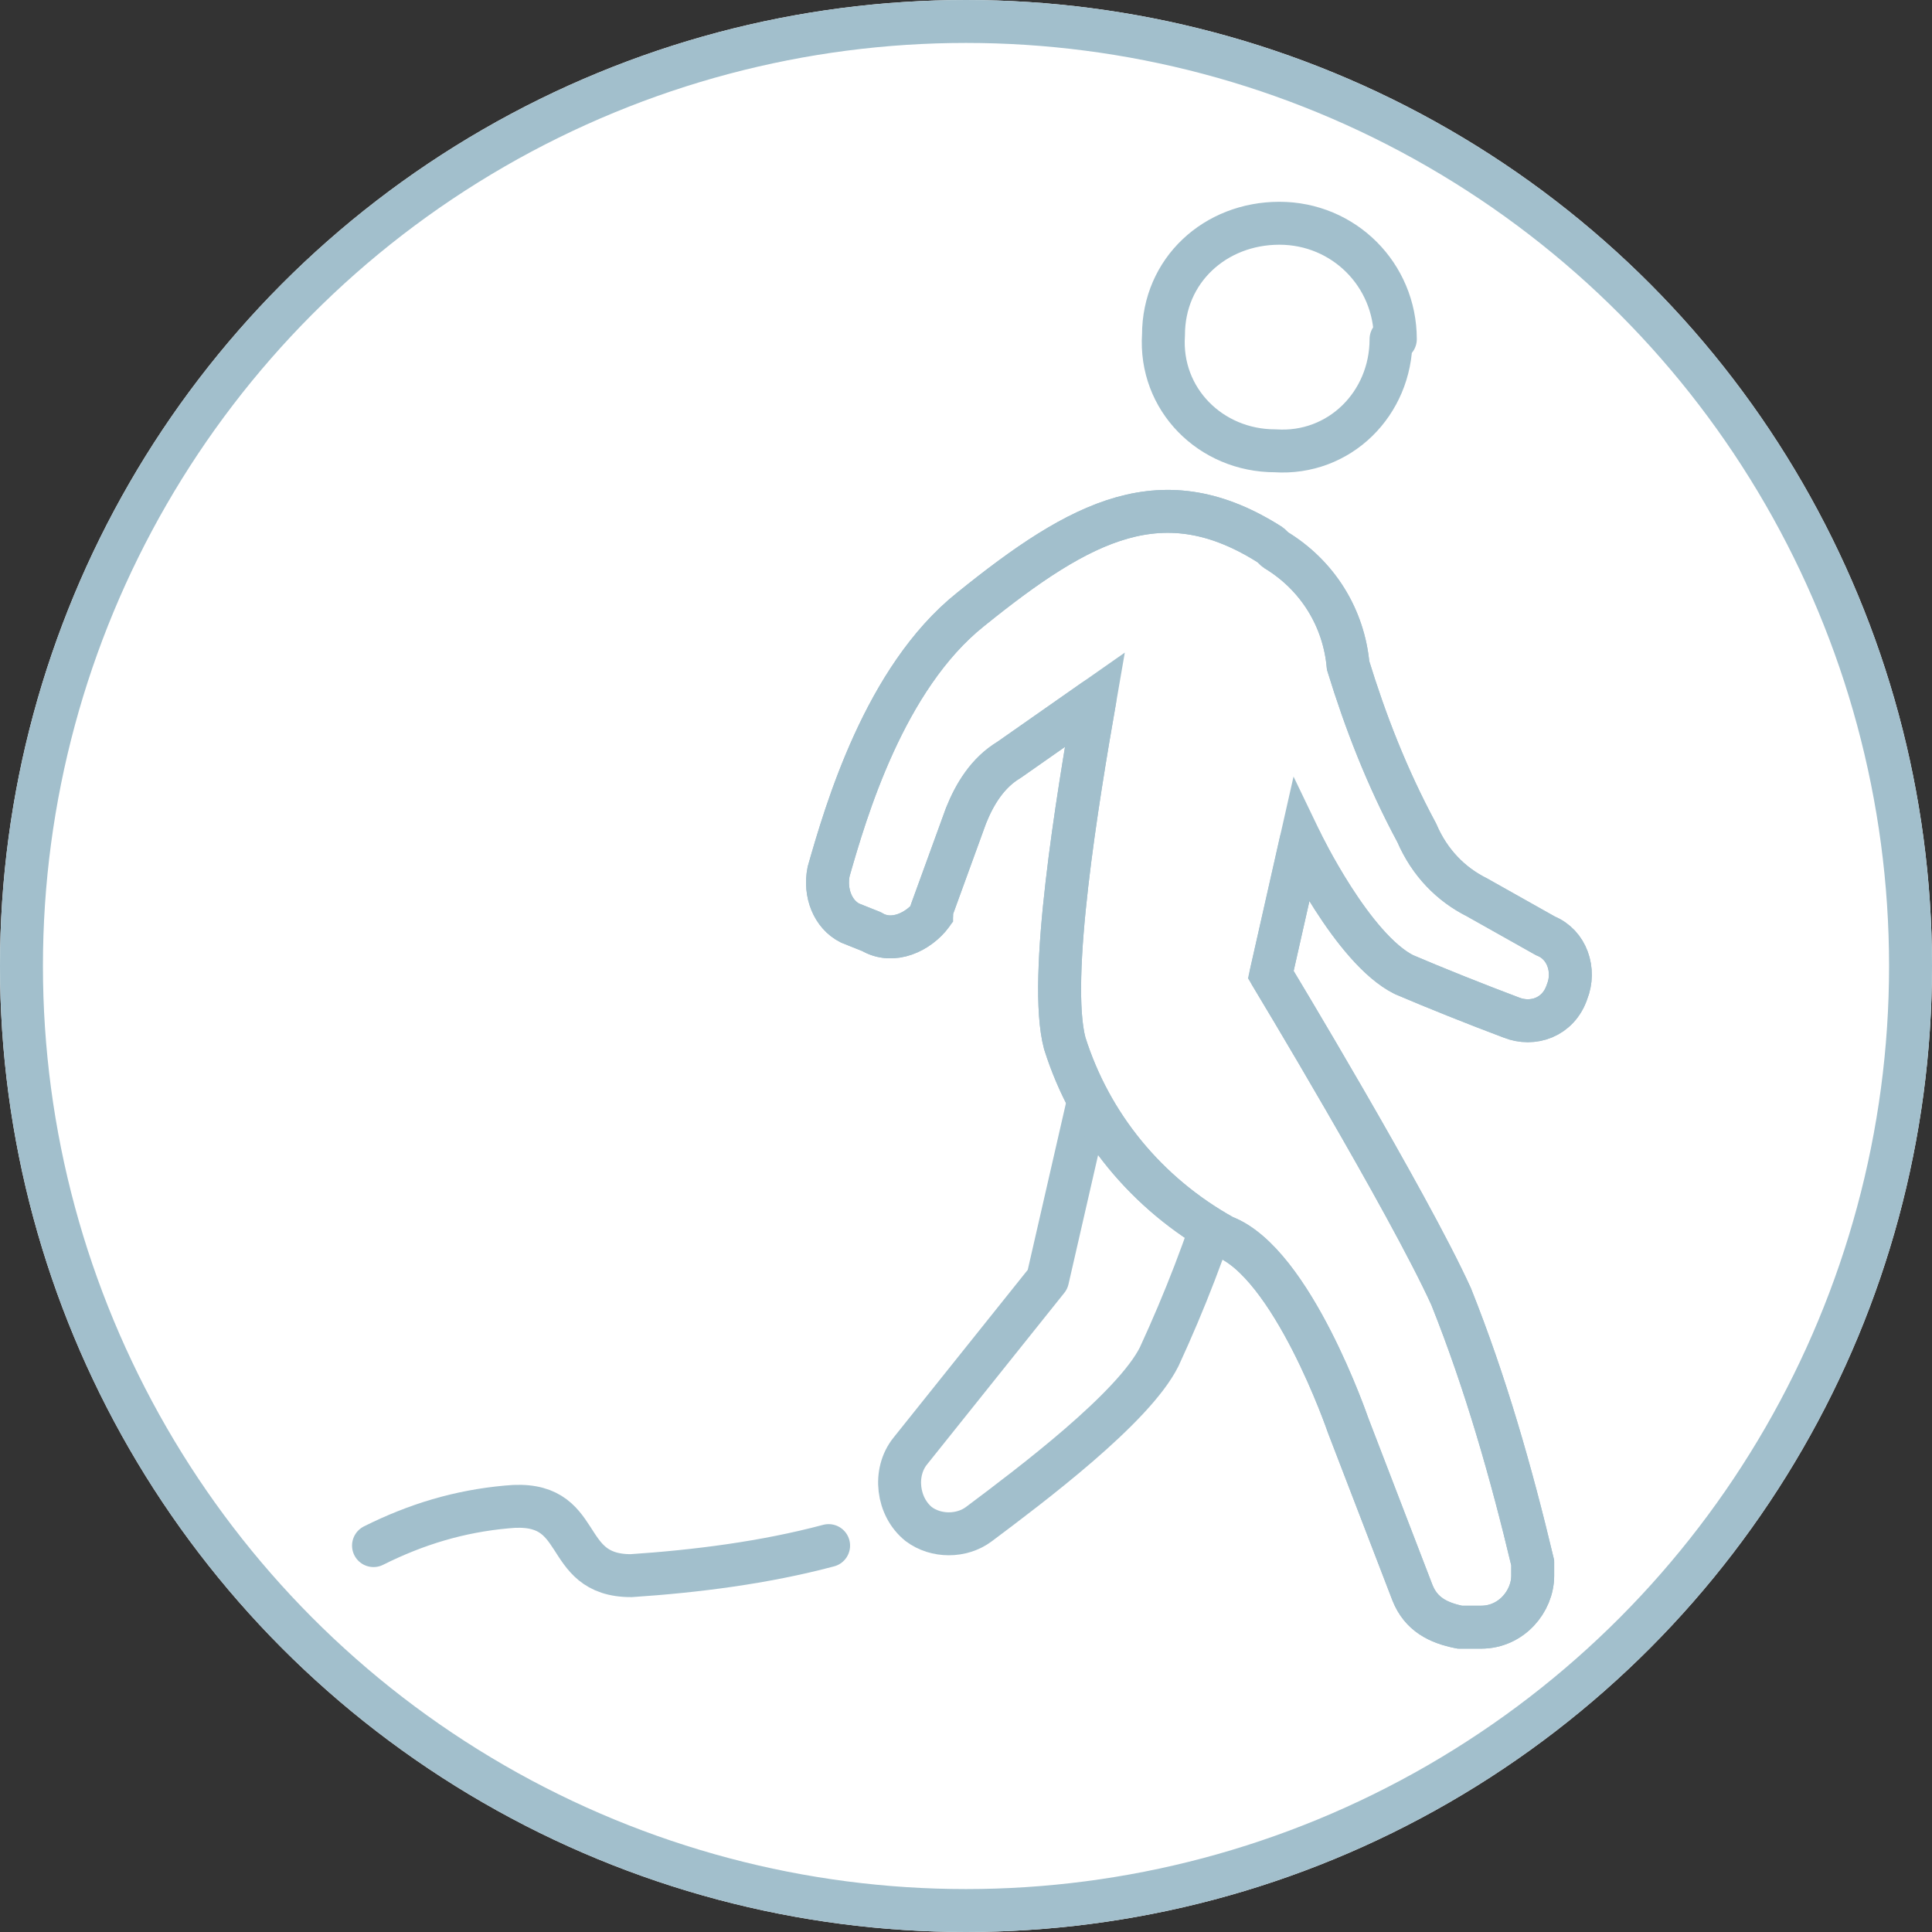
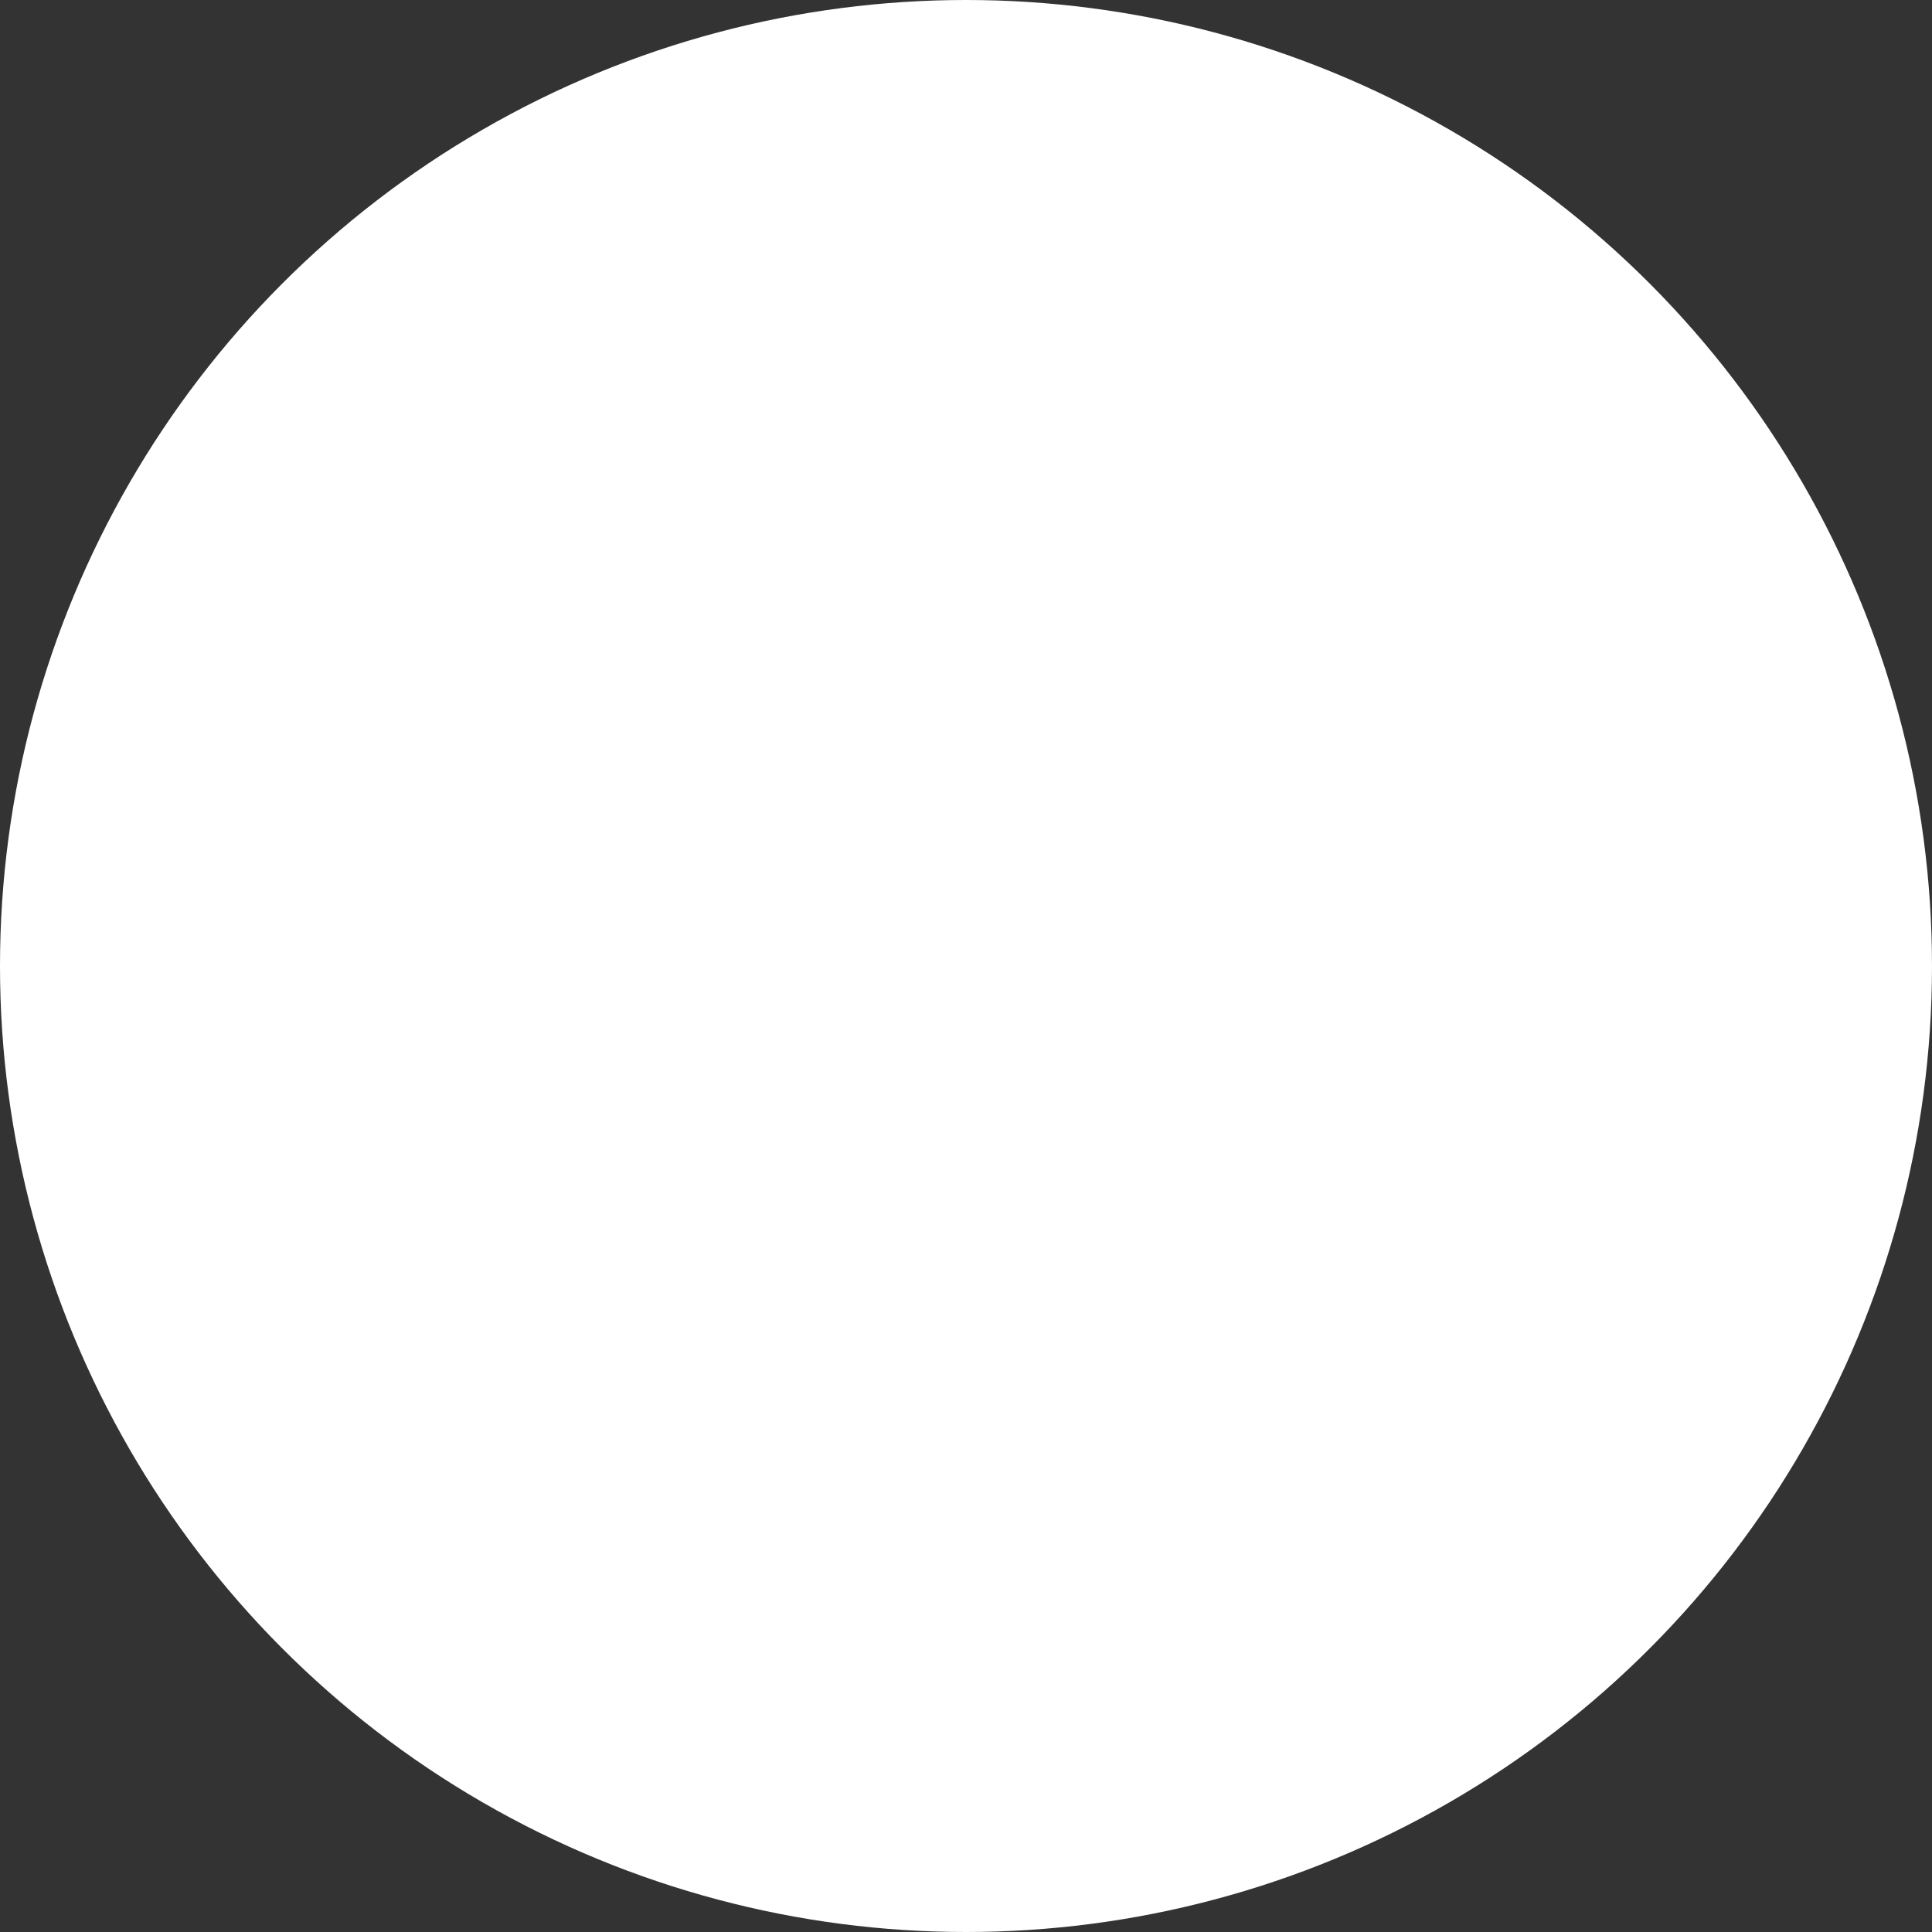
<svg xmlns="http://www.w3.org/2000/svg" id="_レイヤー_1" data-name="レイヤー_1" version="1.1" viewBox="0 0 45 45">
  <rect x="0" y="0" width="45" height="45" fill="#333333" stroke="none" />
  <defs>
    <style>
      .st0, .st1, .st2, .st3 {
        stroke: #a2bfcc;
      }

      .st0, .st1, .st3 {
        fill: none;
      }

      .st1, .st3 {
        stroke-linecap: round;
      }

      .st4, .st2 {
        fill: #fff;
      }

      .st3 {
        stroke-linejoin: round;
      }
    </style>
  </defs>
  <g id="_グループ_71887" data-name="グループ_71887">
    <g id="_楕円形_438" data-name="楕円形_438">
      <circle class="st4" cx="22.5" cy="22.5" r="22.5" />
-       <circle class="st0" cx="22.5" cy="22.5" r="22" />
    </g>
    <g id="_グループ_2506" data-name="グループ_2506">
-       <path id="_パス_1065" data-name="パス_1065" class="st1" d="M8.7,36c1-.5,2-.8,3.1-.9,1.9-.2,1.2,1.6,2.9,1.6,1.5-.1,3.1-.3,4.6-.7" />
-       <path id="_パス_1066" data-name="パス_1066" class="st3" d="M25.5,25l-1.1,4.8-3.2,4c-.4.5-.3,1.3.2,1.7,0,0,0,0,0,0,.4.3,1,.3,1.4,0,1.2-.9,3.6-2.7,4.2-3.9.6-1.3,1.1-2.6,1.5-3.9M32.4,7.9c0,1.5-1.2,2.7-2.7,2.6-1.5,0-2.7-1.2-2.6-2.7,0-1.5,1.2-2.6,2.7-2.6,1.5,0,2.7,1.2,2.7,2.7,0,0,0,0,0,0h0Z" />
-       <path id="_パス_1067" data-name="パス_1067" class="st2" d="M29.6,12.7c-2.5-1.6-4.4-.6-7,1.5-2,1.6-2.9,4.7-3.3,6.1-.1.5.1,1,.5,1.2l.5.2c.5.3,1.1,0,1.4-.4,0,0,0,0,0-.1l.8-2.2c.2-.5.5-1,1-1.3l2-1.4c-.4,2.3-1.1,6.5-.7,8,.6,1.9,1.9,3.5,3.7,4.5,1.6.6,2.9,4.4,2.9,4.4l1.5,3.9c.2.5.6.7,1.1.8h.5c.7,0,1.2-.6,1.2-1.2,0,0,0-.2,0-.3-.5-2.1-1.1-4.2-1.9-6.2-1-2.2-4.2-7.5-4.2-7.5l.7-3.1s1.2,2.5,2.4,3.1c.7.3,1.7.7,2.5,1,.5.2,1.1,0,1.3-.6.2-.5,0-1.1-.5-1.3l-1.6-.9c-.6-.3-1.1-.8-1.4-1.5-.7-1.3-1.2-2.6-1.6-3.9-.1-1.1-.7-2.1-1.7-2.7" />
-       <path id="_パス_1068" data-name="パス_1068" class="st3" d="M29.6,12.7c-2.5-1.6-4.4-.6-7,1.5-2,1.6-2.9,4.7-3.3,6.1-.1.5.1,1,.5,1.2l.5.2c.5.3,1.1,0,1.4-.4,0,0,0,0,0-.1l.8-2.2c.2-.5.5-1,1-1.3l2-1.4c-.4,2.3-1.1,6.5-.7,8,.6,1.9,1.9,3.5,3.7,4.5,1.6.6,2.9,4.4,2.9,4.4l1.5,3.9c.2.5.6.7,1.1.8h.5c.7,0,1.2-.6,1.2-1.2,0,0,0-.2,0-.3-.5-2.1-1.1-4.2-1.9-6.2-1-2.2-4.2-7.5-4.2-7.5l.7-3.1s1.2,2.5,2.4,3.1c.7.3,1.7.7,2.5,1,.5.2,1.1,0,1.3-.6.2-.5,0-1.1-.5-1.3l-1.6-.9c-.6-.3-1.1-.8-1.4-1.5-.7-1.3-1.2-2.6-1.6-3.9-.1-1.1-.7-2.1-1.7-2.7Z" />
-     </g>
+       </g>
  </g>
</svg>